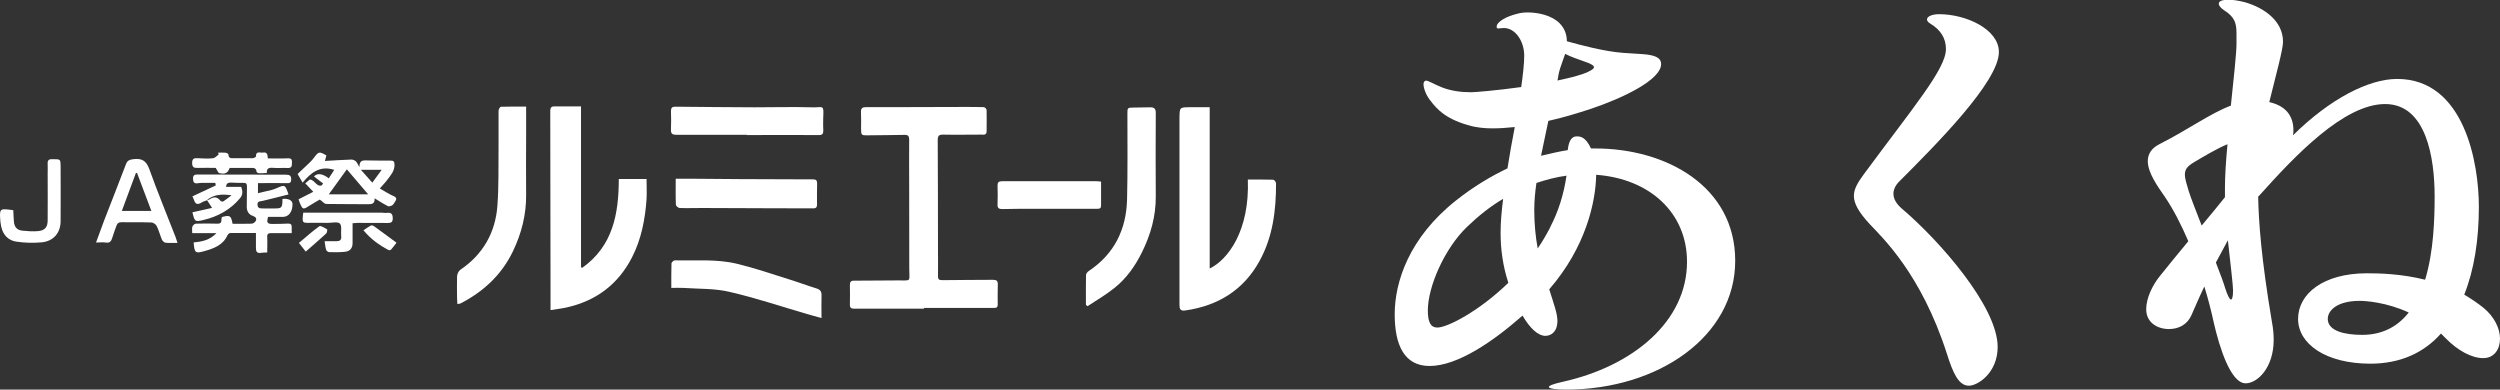
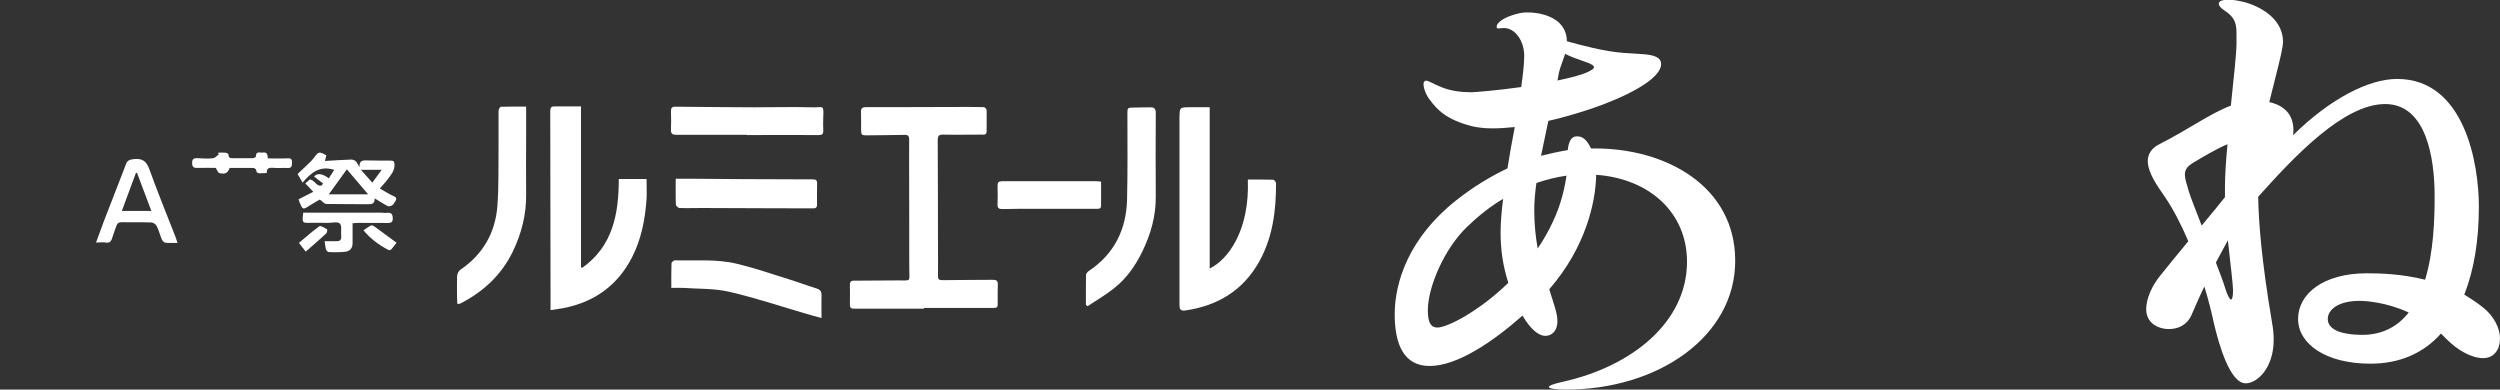
<svg xmlns="http://www.w3.org/2000/svg" id="_レイヤー_2" data-name="レイヤー 2" viewBox="0 0 283.77 44.22">
  <rect x="0" y="0" width="283.77" height="44.22" fill="#333333" stroke="none" />
  <defs>
    <style>
      .cls-1 {
        fill: #fff;
        stroke-width: 0px;
      }
    </style>
  </defs>
  <g id="_レイヤー_1-2" data-name="レイヤー 1">
    <g>
      <g>
        <path class="cls-1" d="M104.85,35.04c-2.63,0-5.26,0-7.89,0-.36,0-.5-.11-.49-.49.02-.73.01-1.47,0-2.2,0-.32.09-.49.44-.49,1.64,0,3.27-.01,4.9-.03,1.7-.02,1.4.24,1.4-1.36,0-3.15,0-6.3-.01-9.45,0-1.72-.02-3.45,0-5.18,0-.39-.13-.54-.52-.53-1.39.03-2.78.03-4.16.05-.73.01-.78,0-.78-.73,0-.64.02-1.28-.01-1.91-.03-.45.19-.56.57-.56,1.29,0,2.58,0,3.88,0,2.39,0,4.79-.02,7.18-.02.77,0,1.54,0,2.3.02.12,0,.32.2.33.32.02.81,0,1.61,0,2.42,0,.46-.33.38-.59.38-1.45,0-2.9.03-4.34,0-.49,0-.62.13-.62.64.03,4.1.02,8.21.03,12.31,0,1.03.02,2.06,0,3.09,0,.35.07.48.48.48,1.92-.03,3.84-.02,5.77-.04.38,0,.55.12.54.51-.02.77-.02,1.54-.01,2.3,0,.41-.25.38-.53.38h-7.83v.06h0Z" />
        <path class="cls-1" d="M66.1,30.39c3.47-2.47,4.13-6.11,4.14-10.07h3.15c0,.79.04,1.53,0,2.27-.16,2.3-.59,4.55-1.65,6.62-1.58,3.08-4.1,4.96-7.48,5.7-.54.12-1.1.18-1.77.29v-2.44c0-4.22-.01-8.44-.02-12.65,0-2.51,0-5.02-.01-7.53,0-.29.08-.49.39-.5,1.01,0,2.01,0,3.1,0v18.27c.06.01.12.03.17.04h0Z" />
        <path class="cls-1" d="M141.61,20.38c1,0,1.95-.01,2.91.02.11,0,.32.26.32.41.01,3.07-.37,6.08-1.87,8.81-1.82,3.31-4.72,5.09-8.43,5.62-.56.08-.66-.16-.66-.65,0-3.28,0-6.57,0-9.86v-11.09c0-.09,0-.19,0-.28.02-1.17.02-1.18,1.16-1.19.73,0,1.46,0,2.27,0v18.31c2.05-.99,4.55-4.26,4.33-10.11h0Z" />
        <path class="cls-1" d="M123.26,34.6c0-1.12-.01-2.25.01-3.37,0-.16.17-.38.33-.48,2.89-1.93,4.24-4.71,4.33-8.09.08-3.24.04-6.48.04-9.72,0-.72,0-.72.73-.73.62,0,1.23-.01,1.85-.03.46,0,.64.14.64.66-.02,3.15-.02,6.29,0,9.44.02,2.25-.57,4.32-1.55,6.32-.77,1.57-1.76,2.98-3.12,4.07-.96.78-2.05,1.4-3.08,2.09-.06-.05-.12-.11-.18-.16h0Z" />
        <path class="cls-1" d="M59.72,12.09v3.44c0,2.17-.03,4.35,0,6.52.03,2.3-.52,4.44-1.51,6.5-1.3,2.68-3.35,4.56-5.95,5.9-.08.04-.18.03-.34.06-.01-.24-.04-.46-.04-.67,0-.82-.03-1.65,0-2.47.01-.25.16-.6.36-.74,2.59-1.75,3.99-4.22,4.22-7.28.17-2.28.1-4.56.13-6.85.01-1.31-.01-2.62,0-3.93,0-.16.17-.45.27-.45.93-.03,1.86-.02,2.86-.02h0Z" />
-         <path class="cls-1" d="M23.53,22.72c-.23.09-.47.15-.67.28-.43.27-.69.18-.84-.3-.05-.16-.13-.3-.18-.41.91-.43,1.78-.83,2.65-1.24-.02-.09-.03-.19-.05-.29h-1.2c-.24,0-.49-.01-.73.03-.41.08-.58-.04-.6-.48-.02-.49.23-.5.59-.5,3.33.01,6.65.02,9.97.02.41,0,.59.12.58.54,0,.44-.23.43-.58.42-1.05-.03-2.1,0-3.19,0v1.14c.53-.12,1.05-.24,1.56-.37.2-.05.39-.13.58-.21.93-.4.94-.4,1.33.72-.98.25-1.96.5-2.93.73-.29.07-.64,0-.59.48.05.44.4.37.69.38h1.3c.72,0,.81-.09.84-.81v-.27c.68-.07,1.13.16,1.14.57.02.88-.43,1.48-1.1,1.47h-1.67c-.2.66-.09.81.54.8.58,0,1.16-.01,1.73-.04.29-.01.42.1.41.39v.69c-.8,0-1.55.02-2.29,0-.36,0-.51.08-.49.47.03.56,0,1.12,0,1.73-.27.01-.49,0-.7.04-.47.08-.59-.16-.58-.58.01-.52,0-1.04,0-1.67-.99,0-1.95,0-2.89,0-.12,0-.29.14-.34.25-.51,1.14-1.57,1.51-2.64,1.81-1.01.29-1.11.19-1.2-.99.92-.09,1.83-.25,2.59-1.06h-2.75c0-.28-.05-.53.02-.74.04-.14.25-.32.39-.33.82-.02,1.64-.03,2.46,0,.63.02.35-.49.51-.76.91-.23,1.02-.17,1.2.77.71,0,1.44.02,2.16-.01.17,0,.41-.17.48-.33.11-.24,0-.43-.31-.54-.53-.17-.74-.57-.72-1.14.03-.73,0-1.47.02-2.2,0-.31-.08-.44-.42-.42-.42.02-.86-.02-1.29-.03-.3,0-.63-.03-.66.48h1.72c.18.49.19.89-.12,1.27-1.08,1.3-2.49,2.09-4.12,2.48-1.02.25-1.04.21-1.3-.86.74-.16,1.47-.33,2.23-.5-.23-.35-.41-.63-.58-.9.09-.02.2,0,.27-.06.47-.31.88-.35,1.26.15.05.07.26.12.33.07.29-.18.55-.41.93-.69-1.1-.16-2-.1-2.79.53v.02Z" />
        <path class="cls-1" d="M76.2,32.67c0-.98-.01-1.88.02-2.77,0-.13.25-.35.37-.35,2.36.06,4.75-.17,7.06.39,1.97.47,3.89,1.14,5.83,1.74,1.07.33,2.13.73,3.2,1.06.44.14.59.36.57.81-.03.81,0,1.63,0,2.55-.65-.18-1.19-.32-1.72-.48-2.92-.85-5.8-1.82-8.76-2.5-1.67-.39-3.45-.32-5.19-.44-.42-.03-.85,0-1.38,0h0Z" />
        <path class="cls-1" d="M84.79,15.3c-2.67,0-5.34,0-8.01,0-.41,0-.64-.09-.62-.56.02-.71.03-1.43,0-2.14,0-.37.15-.5.5-.49,2.99.03,5.98.06,8.97.07,2.17,0,4.34-.06,6.51,0,1.36.05,1.37-.41,1.3,1.3-.02.45,0,.9.01,1.35,0,.34-.09.5-.49.5-2.73-.02-5.46,0-8.18,0v-.03h0Z" />
-         <path class="cls-1" d="M76.69,20.29h2.24c1.66.01,3.33.03,4.99.04,2.8.01,5.59.03,8.39.03.31,0,.44.12.44.44-.01.81-.03,1.62-.01,2.42,0,.49-.33.43-.62.43-1.5,0-3.01,0-4.51-.01-2.64,0-5.29-.02-7.93-.03-.84,0-1.69.03-2.53,0-.15,0-.42-.23-.43-.36-.04-.93-.02-1.87-.02-2.96Z" />
+         <path class="cls-1" d="M76.69,20.29h2.24c1.66.01,3.33.03,4.99.04,2.8.01,5.59.03,8.39.03.31,0,.44.12.44.44-.01.81-.03,1.62-.01,2.42,0,.49-.33.43-.62.43-1.5,0-3.01,0-4.51-.01-2.64,0-5.29-.02-7.93-.03-.84,0-1.69.03-2.53,0-.15,0-.42-.23-.43-.36-.04-.93-.02-1.87-.02-2.96" />
        <path class="cls-1" d="M35.62,20.05c.38-.43.95-.37,1.7.19.21-.32.41-.63.62-.96-1.6-.51-2.62.28-3.59,1.45-.23-.4-.4-.69-.57-.98.48-.45.93-.87,1.37-1.3.19-.18.37-.38.52-.59.49-.66.58-.68,1.38-.22-.05.16-.09.34-.17.63,1.05-.06,2.03-.13,3.01-.16.17,0,.38.09.5.2.14.13.22.34.41.67-.03-.82.42-.78.88-.77.89.02,1.77.02,2.65.02.32,0,.44.08.45.45.02.74-.44,1.21-.82,1.73-.23.32-.51.59-.85.98.54.31,1.01.63,1.53.85.41.18.41.36.19.67-.1.14-.17.31-.31.39-.14.08-.37.16-.49.1-.49-.25-.97-.56-1.51-.89.04.67-.35.67-.81.67-1.56-.02-3.11,0-4.67-.03-.23,0-.44-.29-.74-.5-.29.17-.73.41-1.15.68-.76.49-.79.49-1.14-.35-.05-.12-.08-.24-.12-.36.55-.28,1.07-.55,1.67-.85-.33-.35-.59-.61-.91-.96.19-.16.37-.31.51-.43.57.01.76.88,1.37.66.05-.07.09-.15.14-.22-.34-.26-.68-.52-1.03-.79h0ZM41.79,22.06c-.84-.99-1.64-1.93-2.42-2.84-.65.9-1.33,1.85-2.05,2.84h4.47ZM40.96,19.27c.48.54.86.96,1.3,1.46.39-.52.69-.94,1.07-1.46h-2.37Z" />
        <path class="cls-1" d="M124.98,20.61v2.72c0,.28-.11.37-.41.37-2.46-.01-4.91,0-7.37,0-1.13,0-2.25,0-3.38.03-.43.01-.62-.09-.59-.56.03-.69.02-1.39,0-2.08-.01-.39.12-.52.52-.52,1.84,0,3.68,0,5.53,0h5.19c.16,0,.33.03.53.05h0Z" />
        <path class="cls-1" d="M20.15,27.57c-.52,0-.95.03-1.37-.02-.15-.02-.34-.21-.41-.37-.21-.5-.34-1.04-.58-1.52-.1-.2-.4-.41-.62-.41-1.11-.04-2.21,0-3.32-.03-.39-.01-.55.14-.65.45-.15.42-.31.84-.44,1.27-.12.39-.25.68-.77.59-.32-.06-.66,0-1.09,0,.32-.87.61-1.69.92-2.5.82-2.13,1.67-4.26,2.48-6.4.17-.46.46-.51.89-.57.94-.1,1.42.2,1.76,1.14.93,2.59,1.98,5.14,2.98,7.71.07.18.12.38.22.66ZM15.55,19.62s-.08.02-.13.03c-.52,1.41-1.04,2.82-1.59,4.29h3.35c-.56-1.48-1.1-2.9-1.63-4.32Z" />
-         <path class="cls-1" d="M1.51,23.87c.02.44.03.87.07,1.3.05.59.35.95.94,1.01.61.06,1.23.11,1.84.05.74-.08,1.05-.46,1.05-1.22.02-1.76,0-3.53,0-5.29,0-.38.02-.75,0-1.13-.03-.4.15-.54.52-.52h.11c.82,0,.83,0,.84.79,0,2.08.02,4.16,0,6.23,0,1.35-.82,2.3-2.17,2.42-.94.08-1.91.06-2.84-.08-.93-.13-1.53-.77-1.73-1.7-.08-.34-.12-.71-.13-1.06-.04-.91.05-.98.98-.88.16.02.33.04.52.07h0Z" />
        <path class="cls-1" d="M36.82,27.38h1.36c.38,0,.6-.13.55-.57-.06-.49.11-1.15-.15-1.43-.24-.25-.92-.08-1.4-.08-.62,0-1.24-.03-1.86-.01-1.04.03-1.04.04-.9-1.15h8.88c.21,0,.41.05.62.02.49-.06.66.14.66.63,0,.41-.17.52-.54.52-1.14,0-2.29,0-3.44-.01-.16,0-.33.02-.58.04,0,.77,0,1.51,0,2.26,0,.57-.29.92-.86.98-.6.06-1.2.06-1.8.04-.12,0-.31-.15-.34-.27-.09-.28-.11-.57-.17-.96h0Z" />
        <path class="cls-1" d="M30.39,17.98c.8,0,1.53.03,2.26-.01.4-.02.51.12.49.47-.02.32.04.65-.48.63-.56-.03-1.13.03-1.69-.02-.47-.04-.72.08-.68.58-.32.02-.59.05-.87.04-.11,0-.3-.11-.3-.18-.04-.49-.4-.42-.7-.43-.79,0-1.57,0-2.35,0-.23.59-.49.74-1.17.59-.14-.03-.23-.31-.41-.59-.59,0-1.31-.03-2.04,0-.45.02-.64-.08-.64-.57,0-.55.29-.55.68-.53.56.03,1.13.07,1.69,0,.23-.02.44-.28.65-.43-.03-.07-.06-.14-.08-.2.28,0,.56-.02.83,0,.13.01.35.13.35.19,0,.5.35.44.66.44.69,0,1.39.01,2.08,0,.13,0,.38-.13.38-.19-.01-.68.49-.4.8-.45.46-.08.53.22.55.65h0Z" />
        <path class="cls-1" d="M41.25,26.14c.3-.2.57-.4.86-.55.09-.04.27.03.38.11.83.6,1.65,1.21,2.52,1.85-.17.21-.38.51-.62.78-.05.06-.22.09-.29.05-1.06-.56-2.03-1.25-2.84-2.24Z" />
        <path class="cls-1" d="M34.71,28.57c-.32-.41-.54-.7-.78-1,.79-.65,1.52-1.32,2.32-1.89.15-.1.6.19.88.35.04.02,0,.38-.11.48-.75.69-1.53,1.36-2.32,2.05h0Z" />
      </g>
      <g>
        <path class="cls-1" d="M196.96,29.61c0,8.55-8.7,14.61-19.2,14.61-1.07,0-1.95-.1-1.95-.29,0-.15.44-.34,1.56-.59,7.96-1.76,14.12-6.84,14.12-13.63,0-5.57-4.25-9.43-10.31-9.87-.05,3.08-1.17,8.21-5.33,13,.49,1.56.93,2.74.93,3.57,0,1.27-.73,1.71-1.37,1.71-.78,0-1.71-.78-2.59-2.3-3.32,2.93-7.38,5.72-10.55,5.72-2.88,0-3.96-2.39-3.96-5.86,0-3.66,1.61-8.7,6.99-12.95,1.91-1.51,3.86-2.69,5.81-3.62.24-1.56.54-3.18.83-4.69-.93.1-1.81.15-2.54.15-.93,0-1.66-.1-2.3-.24-2.88-.73-3.96-1.86-4.79-2.98-.49-.64-.73-1.37-.73-1.81,0-.25.15-.39.29-.39.24,0,.78.34,1.71.73,1.08.44,2.25.59,3.42.59.39,0,2.88-.2,5.67-.59.2-1.42.34-2.64.34-3.57,0-1.66-1.03-3.13-2.3-3.13-.29,0-.54.05-.63.05-.15,0-.2-.05-.2-.2,0-.54,1.08-1.17,2.35-1.47.34-.1.73-.15,1.17-.15,1.22,0,2.74.34,3.62,1.22.63.64.83,1.37.83,2.05,1.56.44,4.3,1.17,6.4,1.32l2.3.15c1.17.1,2,.34,2,1.12,0,1.76-4.2,3.81-7.96,5.08-1.66.54-3.27,1.03-4.84,1.37l-.83,3.96c1.03-.24,2.05-.49,3.03-.64.15-1.47.73-1.56,1.03-1.56.34,0,.98,0,1.61,1.37h.49c8.06,0,15.88,4.3,15.88,12.75ZM163.15,37.18c1.12,0,4.69-1.81,8.06-5.08-.64-1.95-.88-3.86-.88-5.67,0-1.12.1-2.44.29-3.86-1.42.83-2.78,1.91-4.1,3.18-2.59,2.49-4.45,6.84-4.45,9.48,0,1.37.34,1.95,1.08,1.95ZM175.95,25.8c.93-1.76,1.56-3.76,1.86-5.86-1.12.15-2.25.44-3.42.83v.05c-.15,1.03-.24,2.05-.24,3.03,0,1.56.15,3.03.39,4.35.54-.78.98-1.56,1.42-2.39ZM176.78,9.14c1.37-.29,2.64-.59,3.47-.98.39-.2.68-.34.68-.54,0-.15-.29-.39-1.07-.63-.98-.34-1.66-.59-2.2-.88l-.29.83c-.2.54-.39,1.08-.49,1.66,0,.15-.05.29-.1.54Z" />
-         <path class="cls-1" d="M220.99,40.16c-2.93-9.14-7.43-13.29-8.75-14.71-1.27-1.37-1.81-2.35-1.81-3.22,0-.78.44-1.51,1.12-2.44,5.62-7.62,9.33-11.97,9.33-14.22,0-1.27-.64-2.2-1.76-2.88-.24-.15-.39-.29-.39-.49,0-.29.49-.59,1.37-.59,3.08,0,6.79,1.71,6.79,4.3,0,3.37-7.18,10.55-11.33,14.71-.44.44-.64.93-.64,1.37,0,.59.34,1.17.98,1.71,4.2,3.57,10.85,11.09,10.85,15.68,0,2.93-2.25,4.4-3.27,4.4-1.17,0-1.81-1.47-2.49-3.62Z" />
        <path class="cls-1" d="M283.77,38.45c0,1.17-.64,2.2-1.91,2.2s-2.88-.83-4.3-2.3l-.49-.49c-1.95,2.2-4.64,3.42-8.01,3.42-5.08,0-8.21-2.25-8.21-5.08s2.83-5.18,7.82-5.18c1.37,0,3.86.05,6.6.73.98-3.22,1.08-6.94,1.08-9.48,0-4.3-.93-10.46-5.62-10.46s-10.26,5.91-14.17,10.26c-.1.1-.15.2-.24.24.05,2.78.34,6.99,1.56,14.22.15.78.2,1.47.2,2.05,0,3.18-1.86,4.93-3.18,4.93-1.71,0-2.98-4.1-3.62-6.89-.24-1.12-.59-2.54-1.07-4.1-.73,1.51-1.22,2.74-1.47,3.27-.49,1.08-1.47,1.56-2.54,1.56-1.32,0-2.59-.73-2.59-2.25,0-1.27.73-2.74,1.51-3.71.83-1.03,2-2.49,3.27-4.01-.78-1.81-1.66-3.57-2.69-5.08-.78-1.12-1.91-2.69-1.91-4.01,0-.78.39-1.47,1.37-1.95,3.27-1.66,5.72-3.47,8.06-4.35.34-3.18.64-6.06.64-6.99v-1.17c0-1.12-.15-1.86-1.37-2.64-.44-.29-.64-.54-.64-.78,0-.29.44-.44,1.08-.44.54,0,1.17.1,1.91.29,2.15.63,4.3,2.1,4.3,4.49,0,.88-.83,3.86-1.56,6.84,1.76.39,2.74,1.47,2.74,3.18,0,.2,0,.39-.05.59,4.2-4.15,8.6-6.4,11.82-6.4,7.67,0,9.28,9.62,9.28,14.51,0,3.76-.54,7.18-1.66,9.97.73.44,1.47.93,2.15,1.47,1.22.98,1.91,2.34,1.91,3.52ZM249.91,25.6c.98-1.17,1.91-2.3,2.64-3.22v-1.08c0-1.22.1-2.98.29-4.93-1.32.54-2.98,1.56-3.81,2.05-.73.44-1.03.78-1.03,1.42,0,.44.2,1.03.44,1.86.24.78.83,2.25,1.47,3.91ZM252.89,27.26l-1.37,2.54c.49,1.27.88,2.3,1.03,2.83.29.93.54,1.37.68,1.37s.24-.34.24-1.03c0-.59-.29-2.98-.59-5.72ZM273.41,35.47c-2.54-1.17-4.89-1.32-5.57-1.32-2.54,0-3.62,1.08-3.62,2.05,0,1.37,1.91,1.81,3.91,1.81,2.39,0,4.1-1.03,5.28-2.54Z" />
      </g>
    </g>
  </g>
</svg>